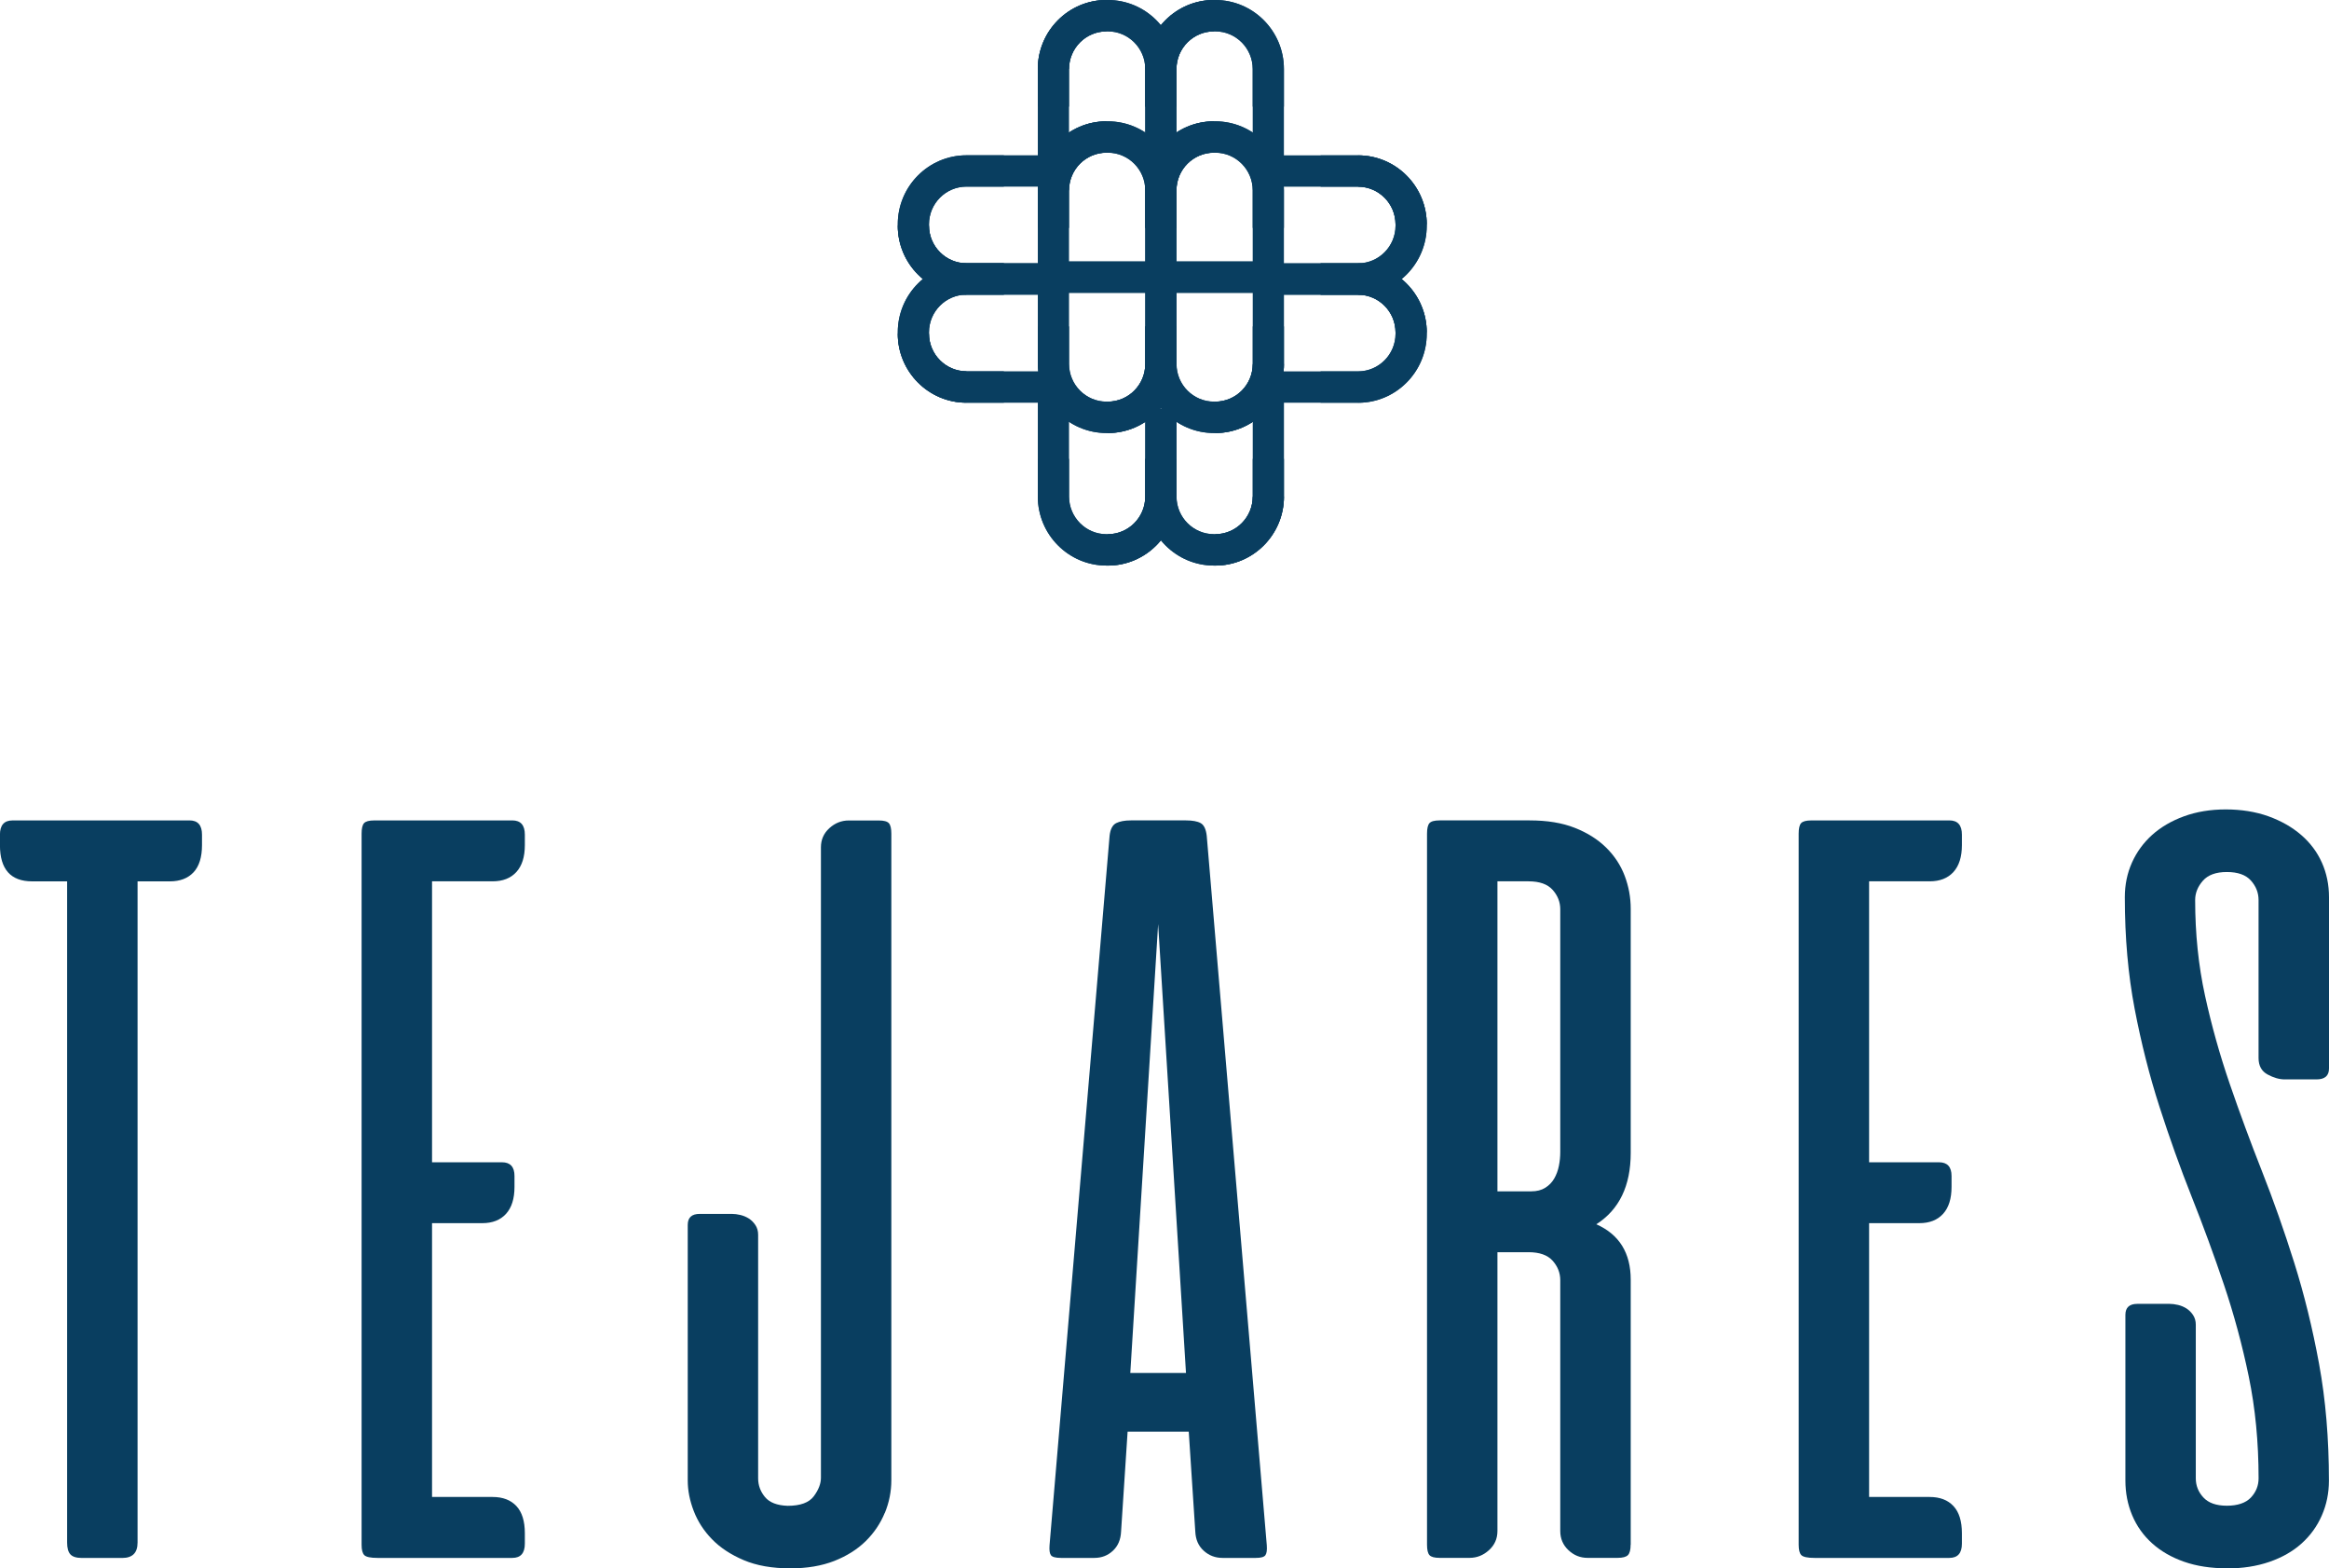
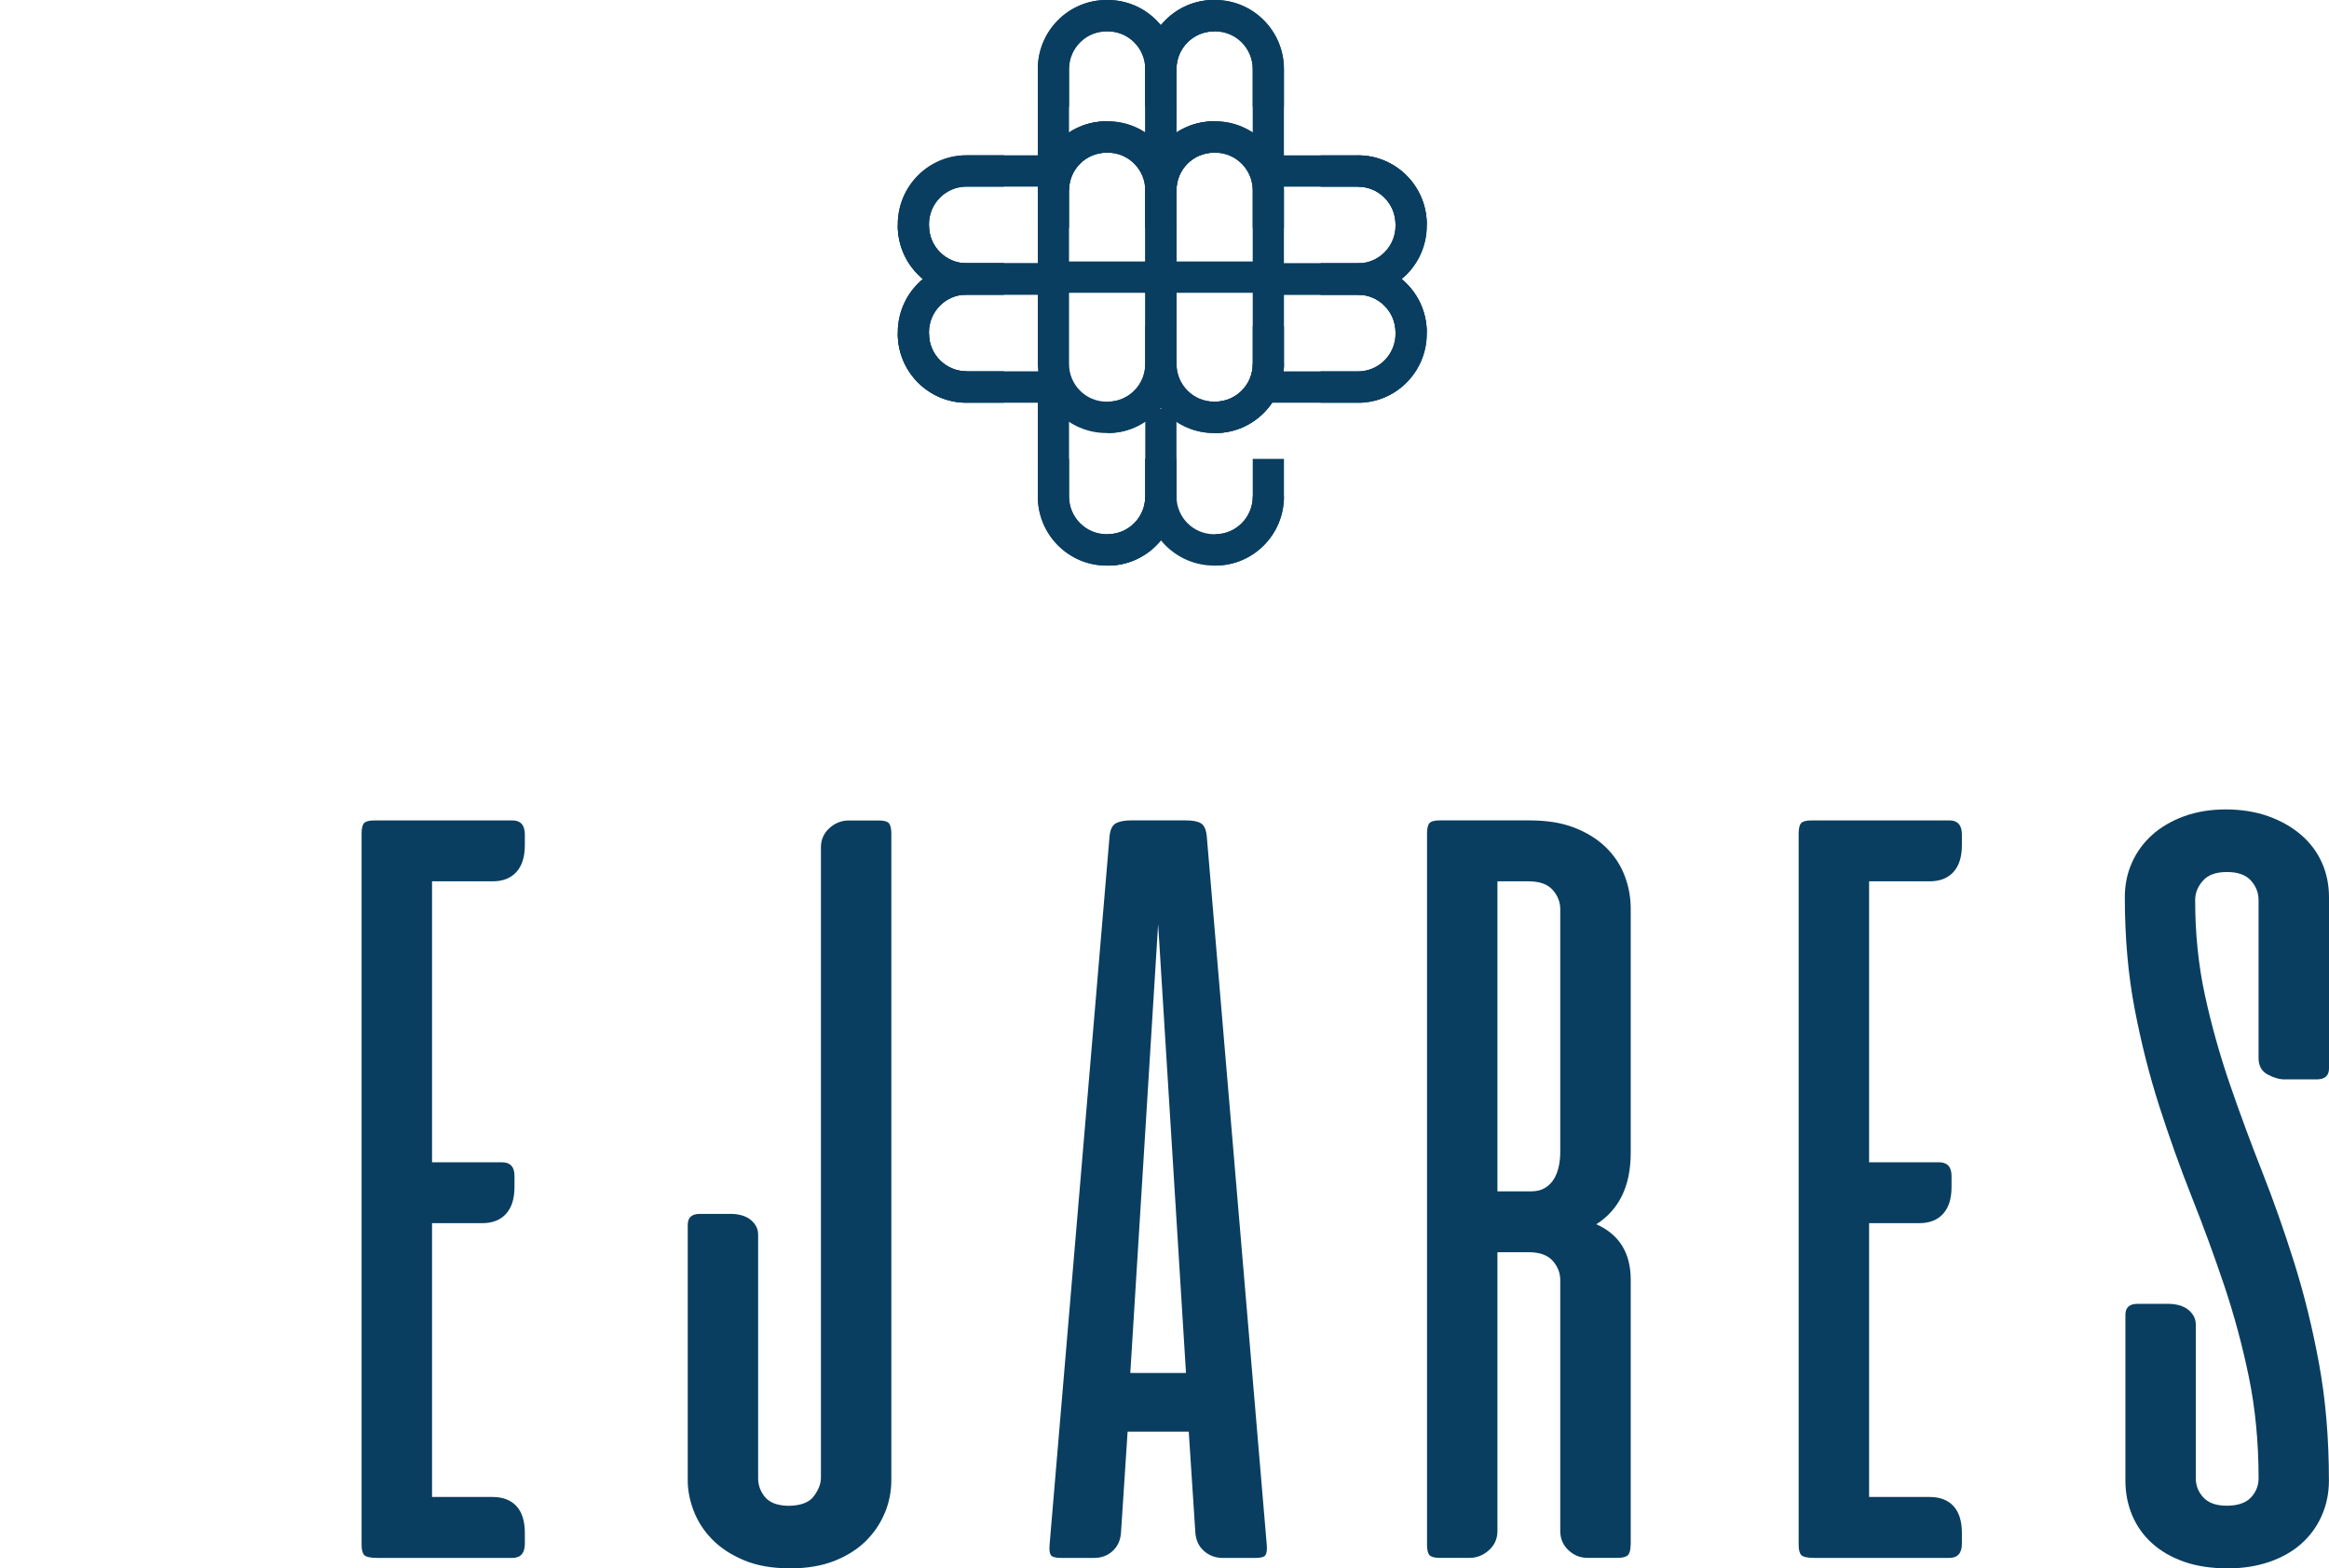
<svg xmlns="http://www.w3.org/2000/svg" width="150" height="101" viewBox="0 0 150 101" fill="none">
  <g clip-path="url(#clip0_2006_344)">
-     <path d="M12.201 52.834C12.741 52.834 13.01 53.14 13.01 53.753V54.425C13.01 55.202 12.829 55.786 12.465 56.176C12.101 56.565 11.591 56.76 10.935 56.76H8.86V99.343C8.86 100.003 8.532 100.333 7.876 100.333H5.274C4.922 100.333 4.677 100.257 4.535 100.104C4.395 99.951 4.323 99.699 4.323 99.343V56.76H2.072C0.69 56.76 -0.003 55.984 -0.003 54.428V53.755C-0.003 53.142 0.266 52.836 0.806 52.836H12.199L12.201 52.834Z" fill="#093E60" />
    <path d="M32.994 52.834C33.534 52.834 33.803 53.14 33.803 53.753V54.425C33.803 55.179 33.622 55.758 33.258 56.158C32.893 56.558 32.384 56.758 31.728 56.758H27.826V74.851H32.327C32.867 74.851 33.136 75.147 33.136 75.734V76.44C33.136 77.193 32.955 77.772 32.591 78.172C32.227 78.572 31.718 78.772 31.061 78.772H27.826V96.406H31.728C32.384 96.406 32.893 96.601 33.258 96.99C33.622 97.38 33.803 97.962 33.803 98.741V99.411C33.803 100.024 33.534 100.33 32.994 100.33H24.309C23.865 100.33 23.583 100.27 23.465 100.153C23.346 100.037 23.289 99.813 23.289 99.483V53.685C23.289 53.355 23.34 53.132 23.446 53.013C23.552 52.896 23.769 52.836 24.098 52.836H32.994V52.834Z" fill="#093E60" />
    <path d="M56.983 97.432C56.702 98.115 56.291 98.722 55.754 99.252C55.213 99.782 54.542 100.205 53.733 100.525C52.924 100.842 51.981 101.003 50.903 101.003C49.73 101.003 48.728 100.826 47.898 100.473C47.066 100.12 46.387 99.673 45.86 99.13C45.332 98.59 44.94 97.982 44.681 97.31C44.423 96.64 44.294 95.985 44.294 95.349V78.881C44.294 78.411 44.552 78.175 45.066 78.175H47.141C47.304 78.175 47.487 78.198 47.686 78.245C47.885 78.292 48.066 78.37 48.232 78.474C48.394 78.58 48.536 78.72 48.653 78.897C48.769 79.073 48.828 79.281 48.828 79.515V95.206C48.828 95.653 48.976 96.055 49.268 96.409C49.56 96.762 50.045 96.951 50.728 96.975C51.547 96.975 52.11 96.769 52.415 96.357C52.72 95.944 52.872 95.549 52.872 95.172V54.568C52.872 54.075 53.053 53.662 53.418 53.332C53.782 53.002 54.198 52.839 54.666 52.839H56.598C56.927 52.839 57.144 52.898 57.249 53.015C57.355 53.135 57.407 53.358 57.407 53.688V95.318C57.407 96.047 57.268 96.757 56.986 97.439L56.983 97.432Z" fill="#093E60" />
    <path d="M81.588 99.517C81.611 99.824 81.582 100.037 81.5 100.153C81.417 100.273 81.213 100.33 80.885 100.33H78.74C78.27 100.33 77.867 100.177 77.528 99.87C77.187 99.564 77.006 99.151 76.983 98.634L76.562 92.201H72.624L72.203 98.634C72.18 99.154 72.004 99.564 71.676 99.87C71.348 100.177 70.95 100.33 70.479 100.33H68.335C67.983 100.33 67.766 100.27 67.684 100.153C67.601 100.037 67.573 99.824 67.596 99.517L71.464 53.823C71.51 53.4 71.653 53.13 71.885 53.01C72.12 52.893 72.435 52.834 72.833 52.834H76.384C76.805 52.834 77.123 52.893 77.332 53.01C77.544 53.13 77.671 53.4 77.72 53.823L81.588 99.517ZM72.797 88.42H76.384L74.59 59.513L72.797 88.42Z" fill="#093E60" />
    <path d="M105.021 99.481C105.021 99.811 104.962 100.034 104.846 100.151C104.727 100.27 104.505 100.327 104.179 100.327H102.246C101.776 100.327 101.368 100.164 101.016 99.831C100.665 99.502 100.489 99.089 100.489 98.595V82.445C100.489 81.975 100.324 81.556 99.996 81.19C99.668 80.824 99.151 80.642 98.448 80.642H96.443V98.595C96.443 99.091 96.262 99.502 95.898 99.831C95.533 100.161 95.117 100.327 94.65 100.327H92.717C92.389 100.327 92.171 100.268 92.066 100.151C91.96 100.034 91.908 99.811 91.908 99.481V53.683C91.908 53.353 91.96 53.13 92.066 53.01C92.171 52.893 92.389 52.834 92.717 52.834H98.518C99.642 52.834 100.611 52.992 101.419 53.311C102.228 53.628 102.903 54.054 103.443 54.584C103.98 55.114 104.381 55.721 104.639 56.404C104.897 57.087 105.027 57.794 105.027 58.523V74.248C105.027 76.368 104.288 77.9 102.812 78.843C104.29 79.502 105.027 80.692 105.027 82.411V99.478L105.021 99.481ZM96.443 56.758V76.723H98.624C98.975 76.723 99.275 76.648 99.52 76.495C99.766 76.342 99.96 76.142 100.102 75.895C100.244 75.648 100.342 75.378 100.401 75.082C100.461 74.788 100.489 74.487 100.489 74.181V58.56C100.489 58.09 100.324 57.672 99.996 57.306C99.668 56.939 99.151 56.758 98.448 56.758H96.443Z" fill="#093E60" />
    <path d="M125.548 52.834C126.088 52.834 126.357 53.14 126.357 53.753V54.425C126.357 55.179 126.176 55.758 125.812 56.158C125.447 56.558 124.938 56.758 124.282 56.758H120.38V74.851H124.881C125.421 74.851 125.69 75.147 125.69 75.734V76.44C125.69 77.193 125.509 77.772 125.145 78.172C124.781 78.572 124.272 78.772 123.615 78.772H120.38V96.406H124.282C124.938 96.406 125.447 96.601 125.812 96.99C126.176 97.38 126.357 97.962 126.357 98.741V99.411C126.357 100.024 126.088 100.33 125.548 100.33H116.863C116.419 100.33 116.137 100.27 116.018 100.153C115.9 100.037 115.843 99.813 115.843 99.483V53.685C115.843 53.355 115.894 53.132 116 53.013C116.106 52.896 116.323 52.836 116.652 52.836H125.548V52.834Z" fill="#093E60" />
    <path d="M143.426 101C142.395 101 141.476 100.86 140.667 100.577C139.858 100.294 139.173 99.899 138.61 99.392C138.047 98.886 137.62 98.286 137.326 97.59C137.034 96.897 136.887 96.146 136.887 95.346V84.675C136.887 84.205 137.145 83.969 137.659 83.969H139.734C139.897 83.969 140.08 83.992 140.279 84.039C140.478 84.086 140.659 84.164 140.824 84.268C140.987 84.374 141.129 84.514 141.246 84.691C141.362 84.868 141.421 85.075 141.421 85.309V95.204C141.421 95.676 141.584 96.087 141.912 96.44C142.24 96.793 142.744 96.969 143.424 96.969C144.103 96.969 144.643 96.793 144.972 96.44C145.3 96.087 145.465 95.674 145.465 95.204C145.465 92.871 145.253 90.687 144.832 88.649C144.411 86.613 143.876 84.639 143.233 82.73C142.587 80.821 141.897 78.936 141.158 77.076C140.419 75.214 139.729 73.285 139.083 71.28C138.437 69.278 137.905 67.174 137.483 64.972C137.062 62.77 136.85 60.373 136.85 57.781C136.85 56.981 137.003 56.238 137.308 55.555C137.613 54.872 138.047 54.277 138.607 53.771C139.171 53.265 139.855 52.865 140.664 52.569C141.473 52.275 142.37 52.127 143.354 52.127C144.339 52.127 145.277 52.275 146.096 52.569C146.915 52.865 147.62 53.265 148.207 53.771C148.793 54.277 149.238 54.872 149.543 55.555C149.848 56.238 150 56.981 150 57.781V68.808C150 69.28 149.731 69.514 149.191 69.514H147.152C146.801 69.514 146.432 69.407 146.044 69.197C145.656 68.987 145.463 68.631 145.463 68.138V57.96C145.463 57.49 145.297 57.072 144.969 56.706C144.641 56.339 144.124 56.158 143.421 56.158C142.718 56.158 142.202 56.347 141.874 56.724C141.545 57.1 141.38 57.513 141.38 57.96C141.38 60.128 141.592 62.178 142.013 64.11C142.434 66.042 142.969 67.943 143.612 69.818C144.256 71.69 144.948 73.563 145.687 75.438C146.426 77.31 147.116 79.271 147.762 81.323C148.406 83.372 148.941 85.545 149.362 87.844C149.783 90.139 149.995 92.643 149.995 95.354C149.995 96.154 149.842 96.905 149.537 97.598C149.233 98.294 148.798 98.894 148.235 99.4C147.672 99.907 146.982 100.301 146.16 100.585C145.339 100.868 144.426 101.008 143.419 101.008L143.426 101Z" fill="#093E60" />
    <path d="M78.273 27.887H78.185C75.748 27.887 73.764 25.895 73.764 23.443V17.776H75.774V23.443C75.774 24.781 76.857 25.866 78.185 25.866H78.273C79.603 25.866 80.683 24.778 80.683 23.443V17.776H82.694V23.443C82.694 25.892 80.712 27.887 78.273 27.887Z" fill="#093E60" />
    <path d="M78.273 27.887H78.185C75.748 27.887 73.764 25.895 73.764 23.443V21.018H75.774V23.443C75.774 24.781 76.857 25.866 78.185 25.866H78.273C79.603 25.866 80.683 24.778 80.683 23.443V21.018H82.694V23.443C82.694 25.892 80.712 27.887 78.273 27.887Z" fill="#093E60" />
    <path d="M78.273 27.887V25.869C79.603 25.869 80.683 24.781 80.683 23.446H82.694C82.694 25.895 80.712 27.889 78.273 27.889V27.887Z" fill="#093E60" />
    <path d="M71.35 27.887H71.262C68.826 27.887 66.841 25.895 66.841 23.443V17.776H68.852V23.443C68.852 24.781 69.934 25.866 71.262 25.866H71.35C72.681 25.866 73.761 24.778 73.761 23.443V17.776H75.771V23.443C75.771 25.892 73.79 27.887 71.35 27.887Z" fill="#093E60" />
-     <path d="M71.35 27.887H71.262C68.826 27.887 66.841 25.895 66.841 23.443V21.018H68.852V23.443C68.852 24.781 69.934 25.866 71.262 25.866H71.35C72.681 25.866 73.761 24.778 73.761 23.443V21.018H75.771V23.443C75.771 25.892 73.79 27.887 71.35 27.887Z" fill="#093E60" />
-     <path d="M71.35 27.887V25.869C72.681 25.869 73.761 24.781 73.761 23.446H75.772C75.772 25.895 73.79 27.889 71.35 27.889V27.887Z" fill="#093E60" />
-     <path d="M78.273 36.423H78.185C75.748 36.423 73.764 34.431 73.764 31.979V26.313H75.774V31.979C75.774 33.317 76.857 34.402 78.185 34.402H78.273C79.603 34.402 80.683 33.314 80.683 31.979V24.91H82.694V31.979C82.694 34.428 80.712 36.423 78.273 36.423Z" fill="#093E60" />
+     <path d="M71.35 27.887V25.869C72.681 25.869 73.761 24.781 73.761 23.446C75.772 25.895 73.79 27.889 71.35 27.889V27.887Z" fill="#093E60" />
    <path d="M78.273 36.423H78.185C75.748 36.423 73.764 34.431 73.764 31.979V29.554H75.774V31.979C75.774 33.317 76.857 34.402 78.185 34.402H78.273C79.603 34.402 80.683 33.314 80.683 31.979V29.554H82.694V31.979C82.694 34.428 80.712 36.423 78.273 36.423Z" fill="#093E60" />
    <path d="M78.273 36.423V34.405C79.603 34.405 80.683 33.317 80.683 31.982H82.694C82.694 34.431 80.712 36.425 78.273 36.425V36.423Z" fill="#093E60" />
    <path d="M71.35 36.423H71.262C68.826 36.423 66.841 34.431 66.841 31.98V25.869H68.852V31.98C68.852 33.317 69.934 34.403 71.262 34.403H71.35C72.681 34.403 73.761 33.314 73.761 31.98V26.313H75.771V31.98C75.771 34.428 73.79 36.423 71.35 36.423Z" fill="#093E60" />
    <path d="M71.35 36.423H71.262C68.826 36.423 66.841 34.431 66.841 31.98V29.554H68.852V31.98C68.852 33.317 69.934 34.403 71.262 34.403H71.35C72.681 34.403 73.761 33.314 73.761 31.98V29.554H75.771V31.98C75.771 34.428 73.79 36.423 71.35 36.423Z" fill="#093E60" />
    <path d="M71.35 36.423V34.405C72.681 34.405 73.761 33.317 73.761 31.982H75.772C75.772 34.431 73.79 36.426 71.35 36.426V36.423Z" fill="#093E60" />
    <path d="M81.792 16.839H67.919V18.857H81.792V16.839Z" fill="#093E60" />
    <path d="M82.691 17.924H80.681V12.258C80.681 10.92 79.598 9.835 78.27 9.835H78.182C76.851 9.835 75.771 10.923 75.771 12.258V17.924H73.761V12.258C73.761 9.809 75.743 7.814 78.182 7.814H78.27C80.707 7.814 82.691 9.806 82.691 12.258V17.924Z" fill="#093E60" />
    <path d="M82.691 14.681H80.681V12.255C80.681 10.918 79.598 9.832 78.27 9.832H78.182C76.851 9.832 75.771 10.92 75.771 12.255V14.681H73.761V12.255C73.761 9.806 75.743 7.812 78.182 7.812H78.27C80.707 7.812 82.691 9.804 82.691 12.255V14.681Z" fill="#093E60" />
    <path d="M75.771 12.255H73.761C73.761 9.806 75.743 7.812 78.182 7.812V9.83C76.851 9.83 75.771 10.918 75.771 12.253V12.255Z" fill="#093E60" />
    <path d="M75.771 17.924H73.761V12.258C73.761 10.92 72.678 9.835 71.35 9.835H71.262C69.931 9.835 68.851 10.923 68.851 12.258V17.924H66.841V12.258C66.841 9.809 68.823 7.814 71.262 7.814H71.35C73.787 7.814 75.771 9.806 75.771 12.258V17.924Z" fill="#093E60" />
    <path d="M75.771 14.681H73.761V12.255C73.761 10.918 72.678 9.832 71.35 9.832H71.262C69.931 9.832 68.851 10.92 68.851 12.255V14.681H66.841V12.255C66.841 9.806 68.823 7.812 71.262 7.812H71.35C73.787 7.812 75.771 9.804 75.771 12.255V14.681Z" fill="#093E60" />
    <path d="M68.849 12.255H66.839C66.839 9.806 68.82 7.812 71.26 7.812V9.83C69.929 9.83 68.849 10.918 68.849 12.253V12.255Z" fill="#093E60" />
    <path d="M82.691 10.11H80.681V4.443C80.681 3.106 79.598 2.02 78.27 2.02H78.182C76.851 2.02 75.771 3.109 75.771 4.443V10.11H73.761V4.443C73.761 1.994 75.743 0 78.182 0H78.27C80.707 0 82.691 1.992 82.691 4.443V10.11Z" fill="#093E60" />
    <path d="M82.691 6.869H80.681V4.443C80.681 3.106 79.598 2.02 78.27 2.02H78.182C76.851 2.02 75.771 3.109 75.771 4.443V6.869H73.761V4.443C73.761 1.994 75.743 0 78.182 0H78.27C80.707 0 82.691 1.992 82.691 4.443V6.869Z" fill="#093E60" />
    <path d="M75.771 4.443H73.761C73.761 1.994 75.743 0 78.182 0V2.018C76.851 2.018 75.771 3.106 75.771 4.441V4.443Z" fill="#093E60" />
    <path d="M75.771 10.11H73.761V4.443C73.761 3.106 72.678 2.02 71.35 2.02H71.262C69.931 2.02 68.851 3.109 68.851 4.443V10.11H66.841V4.443C66.841 1.994 68.823 0 71.262 0H71.35C73.787 0 75.771 1.992 75.771 4.443V10.11Z" fill="#093E60" />
    <path d="M75.771 6.869H73.761V4.443C73.761 3.106 72.678 2.02 71.35 2.02H71.262C69.931 2.02 68.851 3.109 68.851 4.443V6.869H66.841V4.443C66.841 1.994 68.823 0 71.262 0H71.35C73.787 0 75.771 1.992 75.771 4.443V6.869Z" fill="#093E60" />
-     <path d="M68.849 4.443H66.839C66.839 1.994 68.82 0 71.26 0V2.018C69.929 2.018 68.849 3.106 68.849 4.441V4.443Z" fill="#093E60" />
    <path d="M87.469 25.934H81.831V23.916H87.469C88.8 23.916 89.88 22.828 89.88 21.493V21.404C89.88 20.067 88.797 18.982 87.469 18.982H81.831V16.964H87.469C89.906 16.964 91.89 18.956 91.89 21.407V21.495C91.89 23.944 89.908 25.939 87.469 25.939V25.934Z" fill="#093E60" />
    <path d="M87.469 25.934H85.056V23.916H87.469C88.8 23.916 89.88 22.828 89.88 21.493V21.404C89.88 20.067 88.797 18.982 87.469 18.982H85.056V16.964H87.469C89.906 16.964 91.89 18.956 91.89 21.407V21.495C91.89 23.944 89.908 25.939 87.469 25.939V25.934Z" fill="#093E60" />
    <path d="M91.89 21.402H89.88C89.88 20.064 88.797 18.979 87.469 18.979V16.961C89.906 16.961 91.89 18.953 91.89 21.404V21.402Z" fill="#093E60" />
    <path d="M87.469 18.976H81.831V16.958H87.469C88.8 16.958 89.88 15.87 89.88 14.535V14.447C89.88 13.11 88.797 12.024 87.469 12.024H81.831V10.006H87.469C89.906 10.006 91.89 11.998 91.89 14.45V14.538C91.89 16.987 89.908 18.981 87.469 18.981V18.976Z" fill="#093E60" />
    <path d="M87.469 18.976H85.056V16.958H87.469C88.8 16.958 89.88 15.87 89.88 14.535V14.447C89.88 13.11 88.797 12.024 87.469 12.024H85.056V10.006H87.469C89.906 10.006 91.89 11.998 91.89 14.45V14.538C91.89 16.987 89.908 18.982 87.469 18.982V18.976Z" fill="#093E60" />
    <path d="M91.89 14.444H89.88C89.88 13.107 88.797 12.021 87.469 12.021V10.004C89.906 10.004 91.89 11.996 91.89 14.447V14.444Z" fill="#093E60" />
    <path d="M67.882 25.934H62.244C59.808 25.934 57.823 23.942 57.823 21.49V21.402C57.823 18.953 59.805 16.958 62.244 16.958H67.882V18.976H62.244C60.914 18.976 59.834 20.064 59.834 21.399V21.488C59.834 22.825 60.916 23.91 62.244 23.91H67.882V25.928V25.934Z" fill="#093E60" />
    <path d="M64.655 25.934H62.242C59.805 25.934 57.821 23.942 57.821 21.49V21.402C57.821 18.953 59.803 16.958 62.242 16.958H64.655V18.976H62.242C60.911 18.976 59.831 20.064 59.831 21.399V21.488C59.831 22.825 60.914 23.91 62.242 23.91H64.655V25.928V25.934Z" fill="#093E60" />
    <path d="M62.242 25.934C59.805 25.934 57.821 23.942 57.821 21.49H59.831C59.831 22.828 60.914 23.913 62.242 23.913V25.931V25.934Z" fill="#093E60" />
    <path d="M67.882 18.976H62.244C59.808 18.976 57.823 16.984 57.823 14.533V14.445C57.823 11.996 59.805 10.001 62.244 10.001H67.882V12.019H62.244C60.914 12.019 59.834 13.107 59.834 14.442V14.53C59.834 15.868 60.916 16.953 62.244 16.953H67.882V18.971V18.976Z" fill="#093E60" />
    <path d="M64.655 18.976H62.242C59.805 18.976 57.821 16.984 57.821 14.533V14.445C57.821 11.996 59.803 10.001 62.242 10.001H64.655V12.019H62.242C60.911 12.019 59.831 13.107 59.831 14.442V14.53C59.831 15.868 60.914 16.953 62.242 16.953H64.655V18.971V18.976Z" fill="#093E60" />
    <path d="M62.242 18.976C59.805 18.976 57.821 16.984 57.821 14.533H59.831C59.831 15.87 60.914 16.956 62.242 16.956V18.974V18.976Z" fill="#093E60" />
-     <path d="M81.792 16.839H67.929V18.857H81.792V16.839Z" fill="#093E60" />
  </g>
  <defs>
    <clipPath id="clip0_2006_344">
      <rect width="150" height="101" fill="white" />
    </clipPath>
  </defs>
</svg>